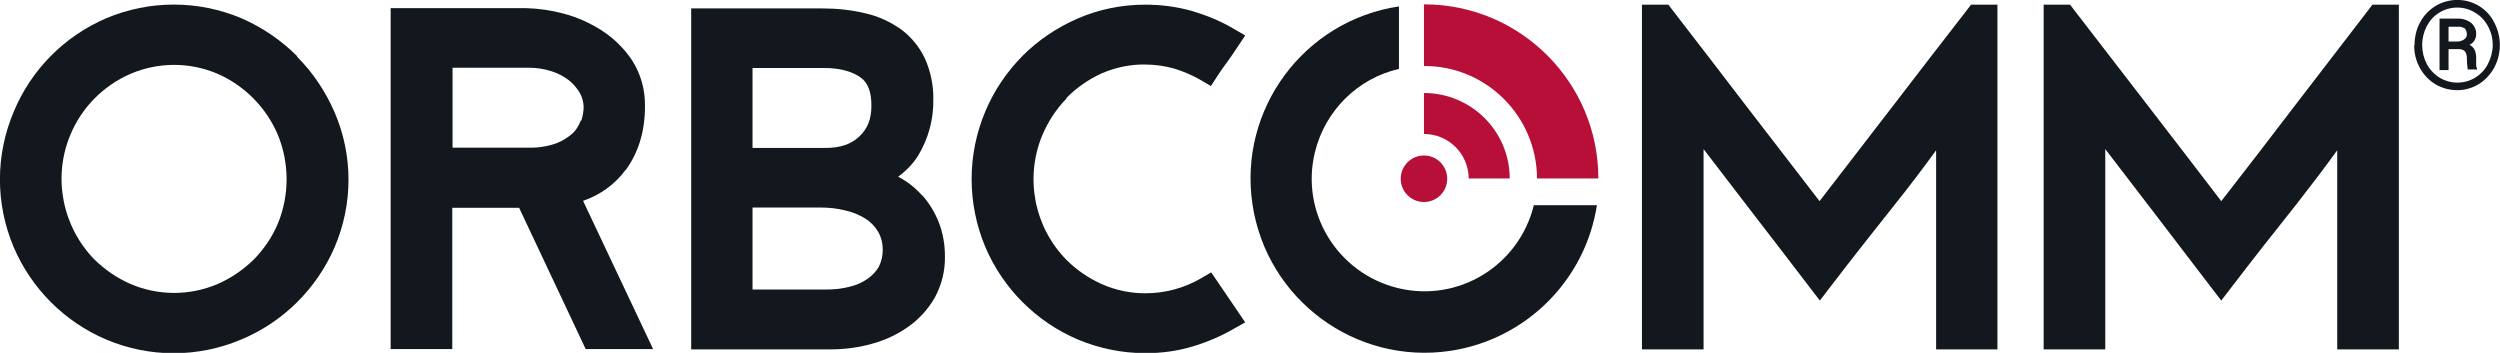
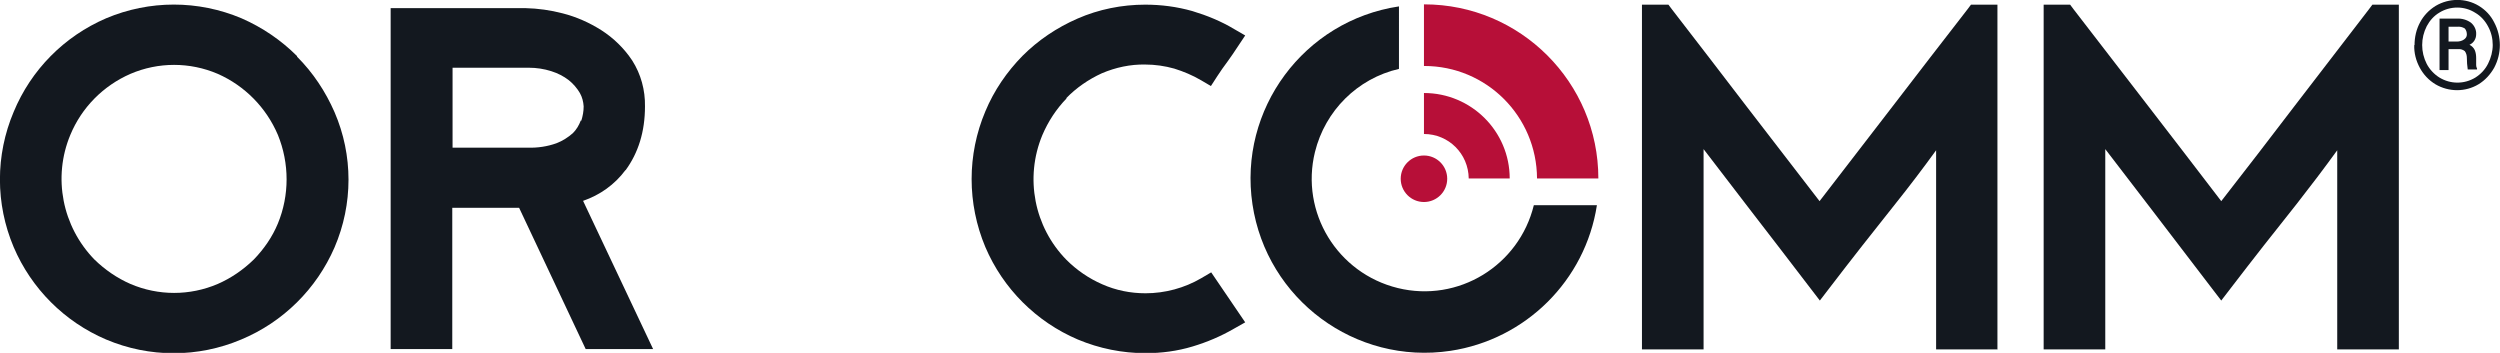
<svg xmlns="http://www.w3.org/2000/svg" id="Layer_1" viewBox="0 0 860.1 121.4">
  <defs>
    <style>      .st0 {        fill: #b70f38;      }      .st1 {        fill: #13181f;      }    </style>
  </defs>
  <path class="st1" d="M687.3,120.2h-21.2V51.7c-4.5,6.2-9.2,12.4-14,18.4-7.5,9.4-15.2,19.2-22.7,29l-3.3,4.3-3.3-4.3c-7-9.1-13.9-18.2-20.9-27.2-5.2-6.8-10.5-13.7-15.8-20.6v68.9h-21.2V1.6h9.1l1.2,1.6c8.6,11.1,17.1,22.2,25.6,33.3,8.4,10.9,16.8,21.8,25.2,32.7,8.4-10.9,16.8-21.8,25.2-32.7,8.5-11.1,17.1-22.2,25.7-33.3l1.2-1.6h9.1v118.5Z" />
  <path class="st1" d="M825.3,120.2h-21.2V51.7c-4.5,6.2-9.2,12.4-13.9,18.4-7.5,9.4-15.2,19.2-22.7,29l-3.3,4.3-3.3-4.3c-7-9.1-13.9-18.2-20.8-27.2-5.2-6.8-10.5-13.7-15.8-20.6v68.9h-21.2V1.6h9.1l1.2,1.6c8.6,11.1,17.1,22.2,25.6,33.2,8.4,10.9,16.8,21.8,25.2,32.8,8.5-10.9,16.9-21.8,25.2-32.7,8.5-11.1,17.1-22.2,25.6-33.3l1.2-1.6h9.1v118.5Z" />
  <path class="st1" d="M102.2,19.3c-5.5-5.5-12-9.9-19.1-13C68.2,0,51.4,0,36.5,6.3,22.1,12.5,10.7,24,4.7,38.5c-6.3,14.9-6.3,31.6,0,46.5,6.1,14.3,17.5,25.7,31.8,31.8,14.9,6.3,31.6,6.3,46.5,0,14.4-6,25.9-17.4,32.1-31.7,6.4-14.9,6.4-31.7,0-46.5-3.1-7.1-7.4-13.6-12.9-19.1ZM95.6,76.9c-1.9,4.6-4.8,8.8-8.3,12.4-3.6,3.5-7.8,6.4-12.4,8.4-9.6,4.1-20.4,4.1-30,0-4.6-2-8.8-4.9-12.4-8.4-11.1-11.4-14.4-28.3-8.3-42.9,3.9-9.4,11.3-16.9,20.7-21,9.6-4.1,20.4-4.1,30,0,9.3,4.1,16.7,11.6,20.7,21,4,9.8,4,20.8,0,30.5h0Z" />
  <path class="st1" d="M215.2,58.6c4.4-6,6.7-13.3,6.7-22,.1-5.6-1.4-11.1-4.4-15.8-2.8-4.2-6.4-7.7-10.6-10.4-4.1-2.6-8.6-4.6-13.3-5.8-4.2-1.1-8.5-1.7-12.8-1.8h-46.4v117.3h21.2v-48.6h23l22.9,48.6h23.2l-24.1-51c5.8-2,10.9-5.6,14.6-10.6ZM199.8,41.5c-.6,1.6-1.5,3.1-2.7,4.3-1.7,1.5-3.6,2.7-5.7,3.5-3.1,1.1-6.4,1.6-9.7,1.5h-26v-27.5h26.2c2.7,0,5.3.4,7.8,1.2,2.2.7,4.2,1.7,6,3.1,1.5,1.2,2.8,2.7,3.8,4.4.8,1.4,1.2,3,1.3,4.6,0,1.7-.3,3.3-.8,4.9Z" />
-   <path class="st1" d="M317.2,67.2c-2.3-2.6-5.1-4.8-8.2-6.4,2.7-2,5.1-4.4,6.9-7.3,3.5-5.8,5.3-12.4,5.2-19.2.1-4.9-.9-9.7-2.9-14.2-1.9-4-4.7-7.4-8.2-10-3.7-2.6-7.8-4.5-12.2-5.5-4.9-1.2-9.9-1.7-14.9-1.7h-45.1v117.3h47.9c4.8,0,9.6-.6,14.2-1.9,4.5-1.2,8.8-3.2,12.6-5.9,3.7-2.6,6.8-6,9.1-10,2.4-4.4,3.6-9.3,3.5-14.3,0-4-.7-8.1-2.2-11.8-1.3-3.3-3.2-6.4-5.6-9.1ZM258.9,23.4h24.8c5.1,0,9.3,1.1,12.3,3.2,2.6,1.8,3.8,5,3.8,9.7s-1.3,7.9-4.1,10.6-6.6,4-11.7,4h-25.1v-27.4ZM302.4,91.7c-1,1.7-2.3,3.1-3.9,4.2-1.8,1.3-3.9,2.2-6,2.7-2.6.7-5.3,1-8,1h-25.6v-28.2h23.4c2.9,0,5.7.3,8.5,1,2.4.5,4.8,1.5,6.9,2.8,1.8,1.1,3.3,2.7,4.4,4.5,1.1,1.9,1.6,4.1,1.6,6.2,0,2-.4,4-1.3,5.7Z" />
  <path class="st1" d="M366.8,33.8c3.5-3.6,7.7-6.5,12.3-8.6,4.7-2,9.8-3.1,14.9-3,3.4,0,6.8.5,10,1.4,3.2,1,6.3,2.3,9.2,4l3.4,2,2.2-3.4c1.1-1.7,2.3-3.4,3.5-5s2.5-3.6,3.7-5.4l2.4-3.6-3.8-2.2c-4.5-2.7-9.4-4.7-14.4-6.2-5.3-1.5-10.7-2.2-16.2-2.2-8,0-16,1.6-23.3,4.8-7.1,3.1-13.5,7.4-18.9,12.8-5.4,5.5-9.8,11.9-12.8,19.1-6.3,14.9-6.3,31.7,0,46.7,6.1,14.3,17.5,25.7,31.8,31.8,7.4,3.1,15.3,4.7,23.3,4.7,5.5,0,10.9-.7,16.2-2.3,5-1.5,9.7-3.5,14.2-6.1l3.9-2.2-11.7-17.2-3.4,2c-5.8,3.4-12.5,5.2-19.2,5.2-5.1,0-10.2-1-14.9-3.1-4.6-2-8.8-4.9-12.3-8.4-11.1-11.3-14.4-28.2-8.3-42.9,2-4.7,4.8-9,8.4-12.7Z" />
  <circle class="st0" cx="489.9" cy="61.5" r="8" />
  <path class="st0" d="M489.9,46.1c8.5,0,15.3,6.8,15.4,15.3h14.1c0-16.2-13.2-29.4-29.5-29.4v14.1Z" />
  <path class="st0" d="M489.9,22.7h.1c21.4,0,38.7,17.3,38.8,38.7h21.1c0-33.1-26.9-59.9-59.9-59.9h-.1v21.1Z" />
-   <path class="st1" d="M527.7,70.6c-5.1,20.8-26,33.6-46.8,28.5-20.8-5.1-33.6-26-28.5-46.8,3.5-14.2,14.6-25.3,28.9-28.6V2.2c-32.7,4.9-55.3,35.4-50.4,68.1,4.9,32.7,35.4,55.3,68.1,50.4,25.9-3.9,46.4-24.2,50.4-50.1h-21.6Z" />
+   <path class="st1" d="M527.7,70.6c-5.1,20.8-26,33.6-46.8,28.5-20.8-5.1-33.6-26-28.5-46.8,3.5-14.2,14.6-25.3,28.9-28.6V2.2c-32.7,4.9-55.3,35.4-50.4,68.1,4.9,32.7,35.4,55.3,68.1,50.4,25.9-3.9,46.4-24.2,50.4-50.1Z" />
  <path class="st1" d="M830.7,15.5c0-2.7.6-5.4,1.9-7.8,1.2-2.3,3.1-4.3,5.4-5.7,4.6-2.7,10.3-2.7,14.8,0,2.3,1.4,4.1,3.3,5.3,5.7,2.6,4.9,2.6,10.7,0,15.6-1.3,2.3-3.1,4.3-5.4,5.7-4.5,2.7-10.2,2.7-14.8,0-2.3-1.4-4.1-3.3-5.4-5.7-1.3-2.4-2-5.1-1.9-7.8ZM857.6,15.5c0-2.2-.5-4.4-1.6-6.4-1-1.9-2.5-3.6-4.4-4.7-1.9-1.2-4-1.8-6.2-1.8-2.2,0-4.3.6-6.1,1.7-1.9,1.1-3.4,2.8-4.4,4.7-2.1,4.1-2.1,8.9,0,13,1,1.9,2.6,3.6,4.4,4.7,3.8,2.3,8.5,2.3,12.3,0,1.9-1.2,3.4-2.8,4.4-4.8,1-2,1.6-4.2,1.6-6.5h0ZM842.4,17.1v7h-3.1V6.4h5.9c1.8-.1,3.5.4,4.9,1.4,1.2,1,1.9,2.5,1.8,4,0,1.6-.9,3-2.3,3.6.8.4,1.4,1,1.8,1.8.4.9.5,1.9.5,2.8,0,1.1,0,1.9,0,2.4,0,.4.1.8.3,1.2v.3h-3.2c-.2-1.3-.3-2.7-.3-4,0-.8-.2-1.6-.7-2.3-.6-.5-1.5-.8-2.3-.7h-3.3ZM842.4,14.3h2.8c.9,0,1.8-.2,2.5-.7.6-.4,1-1,1-1.7,0-.8-.2-1.5-.7-2.1-.8-.5-1.7-.7-2.7-.6h-2.9v5.1Z" />
</svg>